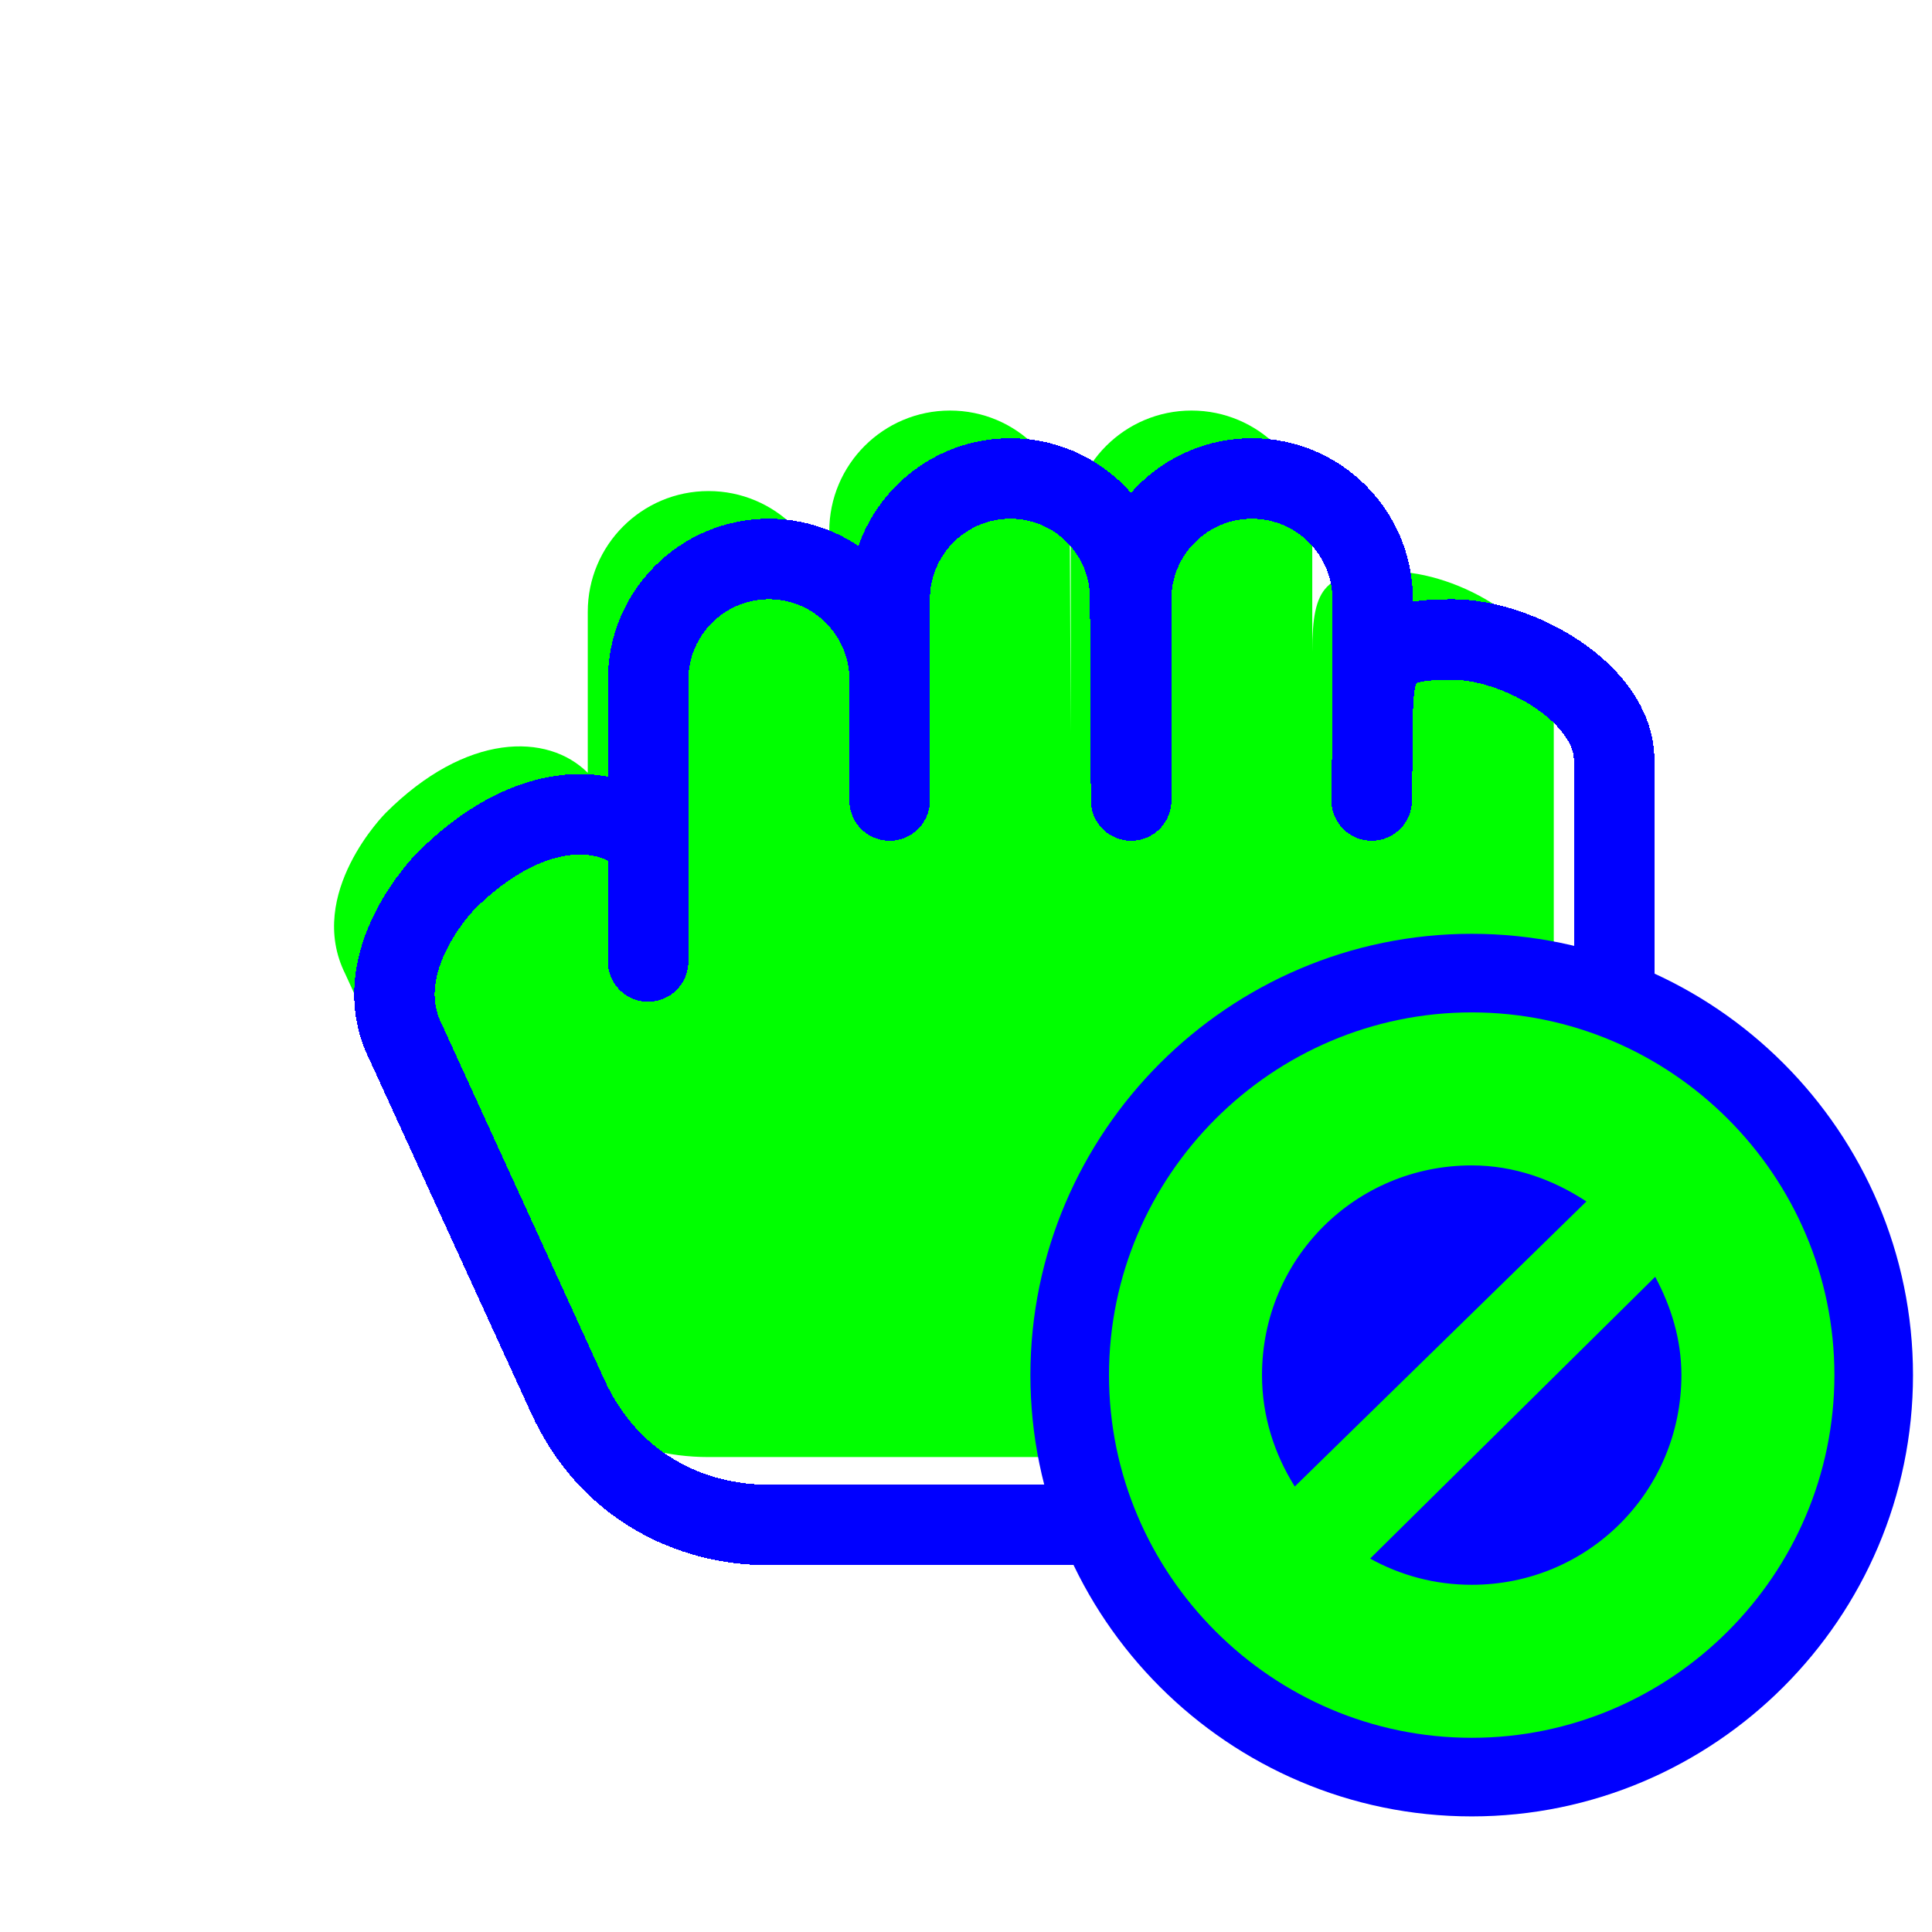
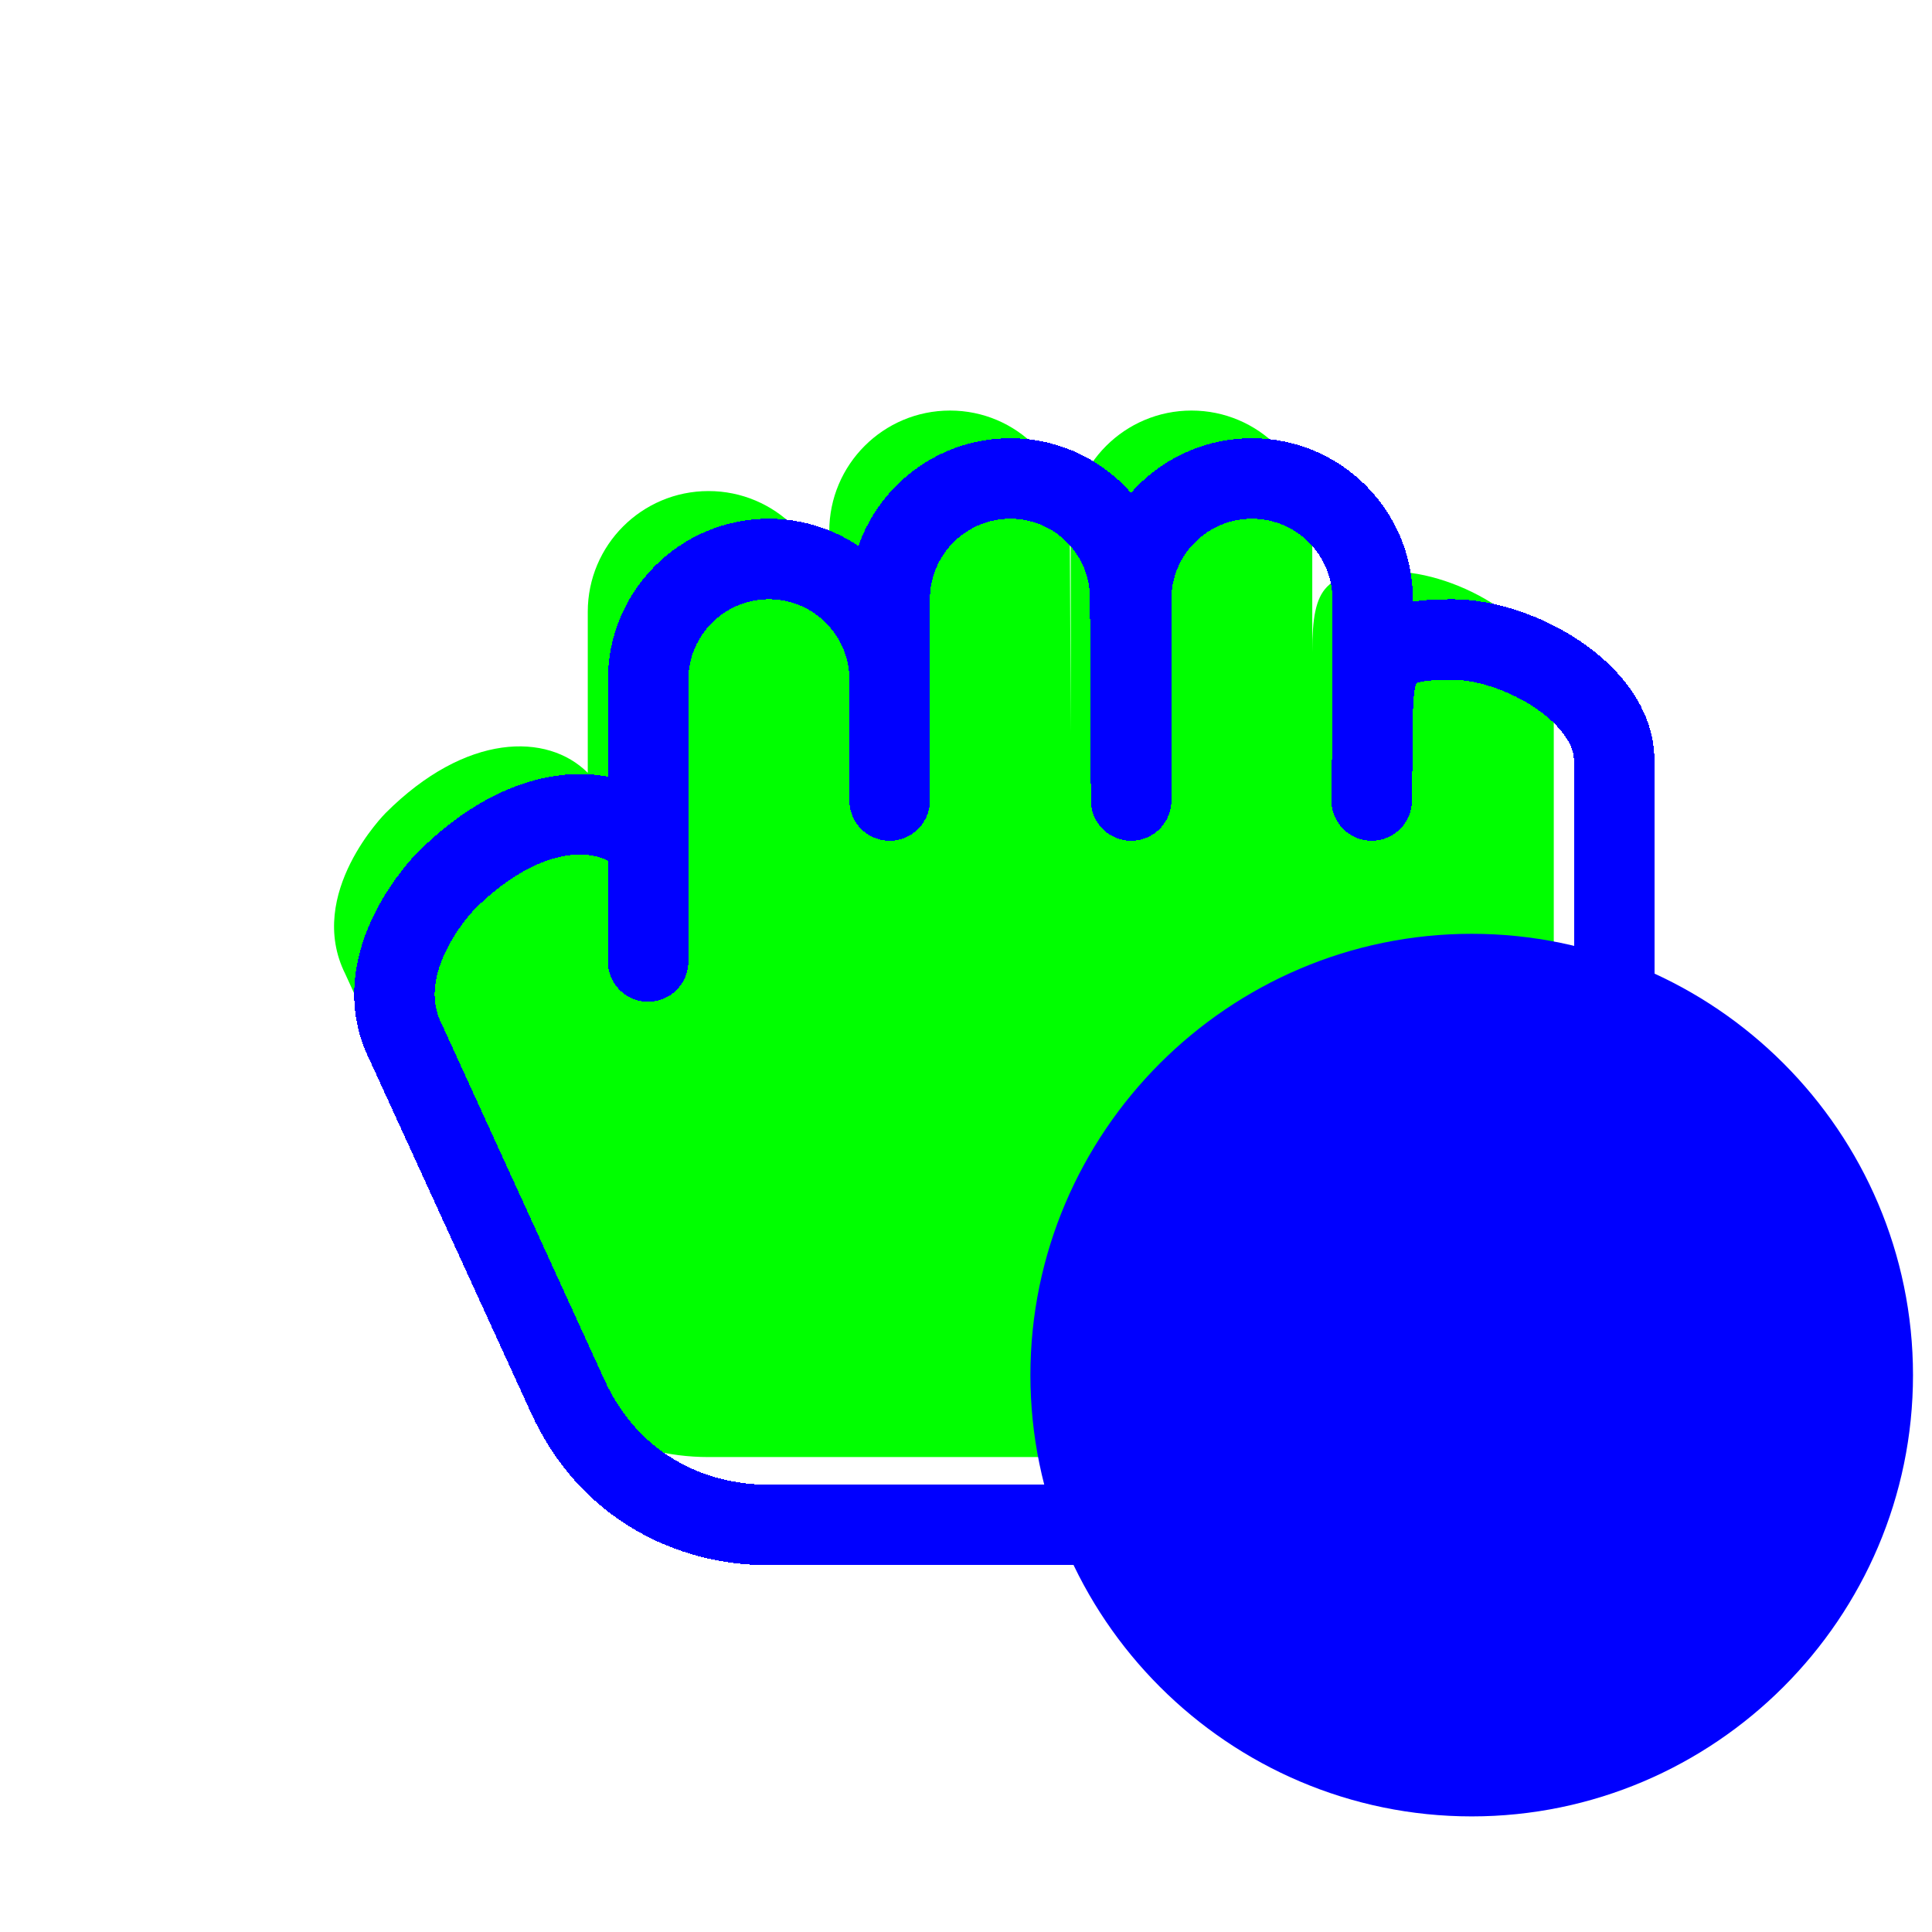
<svg xmlns="http://www.w3.org/2000/svg" width="256" height="256" viewBox="0 0 256 256" fill="none">
  <path d="M109.882 81.068C109.882 72.231 102.718 65.068 93.882 65.068C85.045 65.068 77.882 72.231 77.882 81.068V102.401C72.549 97.068 61.757 97.068 51.09 107.735C51.09 107.735 40.424 118.401 45.757 129.068L67.215 176.001C72.549 187.735 83.215 193.068 93.882 193.068H179.215C196.331 193.068 205.882 178.184 205.882 161.068V91.735C205.882 82.898 193.26 75.735 184.424 75.735C175.588 75.735 173.882 77.565 173.882 86.401V70.401C173.882 61.565 166.718 54.401 157.882 54.401C149.046 54.401 141.882 61.565 141.882 70.401V97.068L141.757 70.401C141.827 61.565 134.718 54.401 125.882 54.401C117.045 54.401 109.882 61.565 109.882 70.401V81.068Z" fill="#00FF00" />
  <g filter="url(#filter0_d_1_4239)">
    <path d="M77.882 118.401V102.401M77.882 102.401C72.549 97.068 61.757 97.068 51.09 107.735C51.09 107.735 40.424 118.401 45.757 129.068L67.215 176.001C72.549 187.735 83.215 193.068 93.882 193.068H179.215C196.331 193.068 205.882 178.184 205.882 161.068V91.735C205.882 82.898 193.26 75.735 184.424 75.735C175.588 75.735 173.882 77.565 173.882 86.401M77.882 102.401V81.068C77.882 72.231 85.045 65.068 93.882 65.068C102.718 65.068 109.882 72.231 109.882 81.068V70.401M173.882 86.401V70.401C173.882 61.565 166.718 54.401 157.882 54.401C149.046 54.401 141.882 61.565 141.882 70.401V97.068L141.757 70.401C141.827 61.565 134.718 54.401 125.882 54.401C117.045 54.401 109.882 61.565 109.882 70.401M173.882 86.401L173.757 97.068M109.882 70.401V97.068" stroke="#0000FF" stroke-width="10.667" stroke-linecap="round" stroke-linejoin="round" shape-rendering="crispEdges" />
  </g>
-   <path d="M195.008 134.843C168.949 134.843 147.643 156.149 147.643 182.208C147.643 208.267 168.949 229.573 195.008 229.573C221.067 229.573 242.373 208.267 242.373 182.208C242.373 156.149 221.067 134.843 195.008 134.843ZM195.008 154.682C200.6 154.682 205.697 156.544 210.062 159.413L171.783 196.831C169.106 192.568 167.482 187.594 167.482 182.208C167.482 166.938 179.738 154.682 195.008 154.682ZM219.094 169.305C221.177 173.194 222.534 177.503 222.534 182.208C222.534 197.478 210.278 209.734 195.008 209.734C190.169 209.734 185.643 208.488 181.675 206.293L219.094 169.305Z" fill="#0000FF" stroke="#0000FF" stroke-width="22.219" />
-   <path d="M195.008 134.148C168.567 134.148 146.948 155.767 146.948 182.208C146.949 208.649 168.567 230.268 195.008 230.268C221.449 230.268 243.068 208.649 243.068 182.208C243.068 155.767 221.449 134.148 195.008 134.148ZM195.008 154.422C200.653 154.422 205.798 156.301 210.204 159.198L171.563 196.969C168.861 192.666 167.222 187.645 167.222 182.208C167.222 166.794 179.594 154.422 195.008 154.422ZM219.321 169.183C221.425 173.109 222.794 177.459 222.794 182.208C222.794 197.622 210.422 209.994 195.008 209.994C190.124 209.994 185.554 208.738 181.549 206.521L219.321 169.183Z" fill="#00FF00" />
+   <path d="M195.008 134.843C168.949 134.843 147.643 156.149 147.643 182.208C147.643 208.267 168.949 229.573 195.008 229.573C221.067 229.573 242.373 208.267 242.373 182.208C242.373 156.149 221.067 134.843 195.008 134.843ZM195.008 154.682C200.6 154.682 205.697 156.544 210.062 159.413L171.783 196.831C169.106 192.568 167.482 187.594 167.482 182.208C167.482 166.938 179.738 154.682 195.008 154.682M219.094 169.305C221.177 173.194 222.534 177.503 222.534 182.208C222.534 197.478 210.278 209.734 195.008 209.734C190.169 209.734 185.643 208.488 181.675 206.293L219.094 169.305Z" fill="#0000FF" stroke="#0000FF" stroke-width="22.219" />
  <defs>
    <filter id="filter0_d_1_4239" x="26.927" y="38.068" width="212.288" height="189.333" filterUnits="userSpaceOnUse" color-interpolation-filters="sRGB">
      <feFlood flood-opacity="0" result="BackgroundImageFix" />
      <feColorMatrix in="SourceAlpha" type="matrix" values="0 0 0 0 0 0 0 0 0 0 0 0 0 0 0 0 0 0 127 0" result="hardAlpha" />
      <feOffset dx="8" dy="9" />
      <feGaussianBlur stdDeviation="10" />
      <feComposite in2="hardAlpha" operator="out" />
      <feColorMatrix type="matrix" values="0 0 0 0 0 0 0 0 0 0 0 0 0 0 0 0 0 0 0.6 0" />
      <feBlend mode="normal" in2="BackgroundImageFix" result="effect1_dropShadow_1_4239" />
      <feBlend mode="normal" in="SourceGraphic" in2="effect1_dropShadow_1_4239" result="shape" />
    </filter>
  </defs>
</svg>